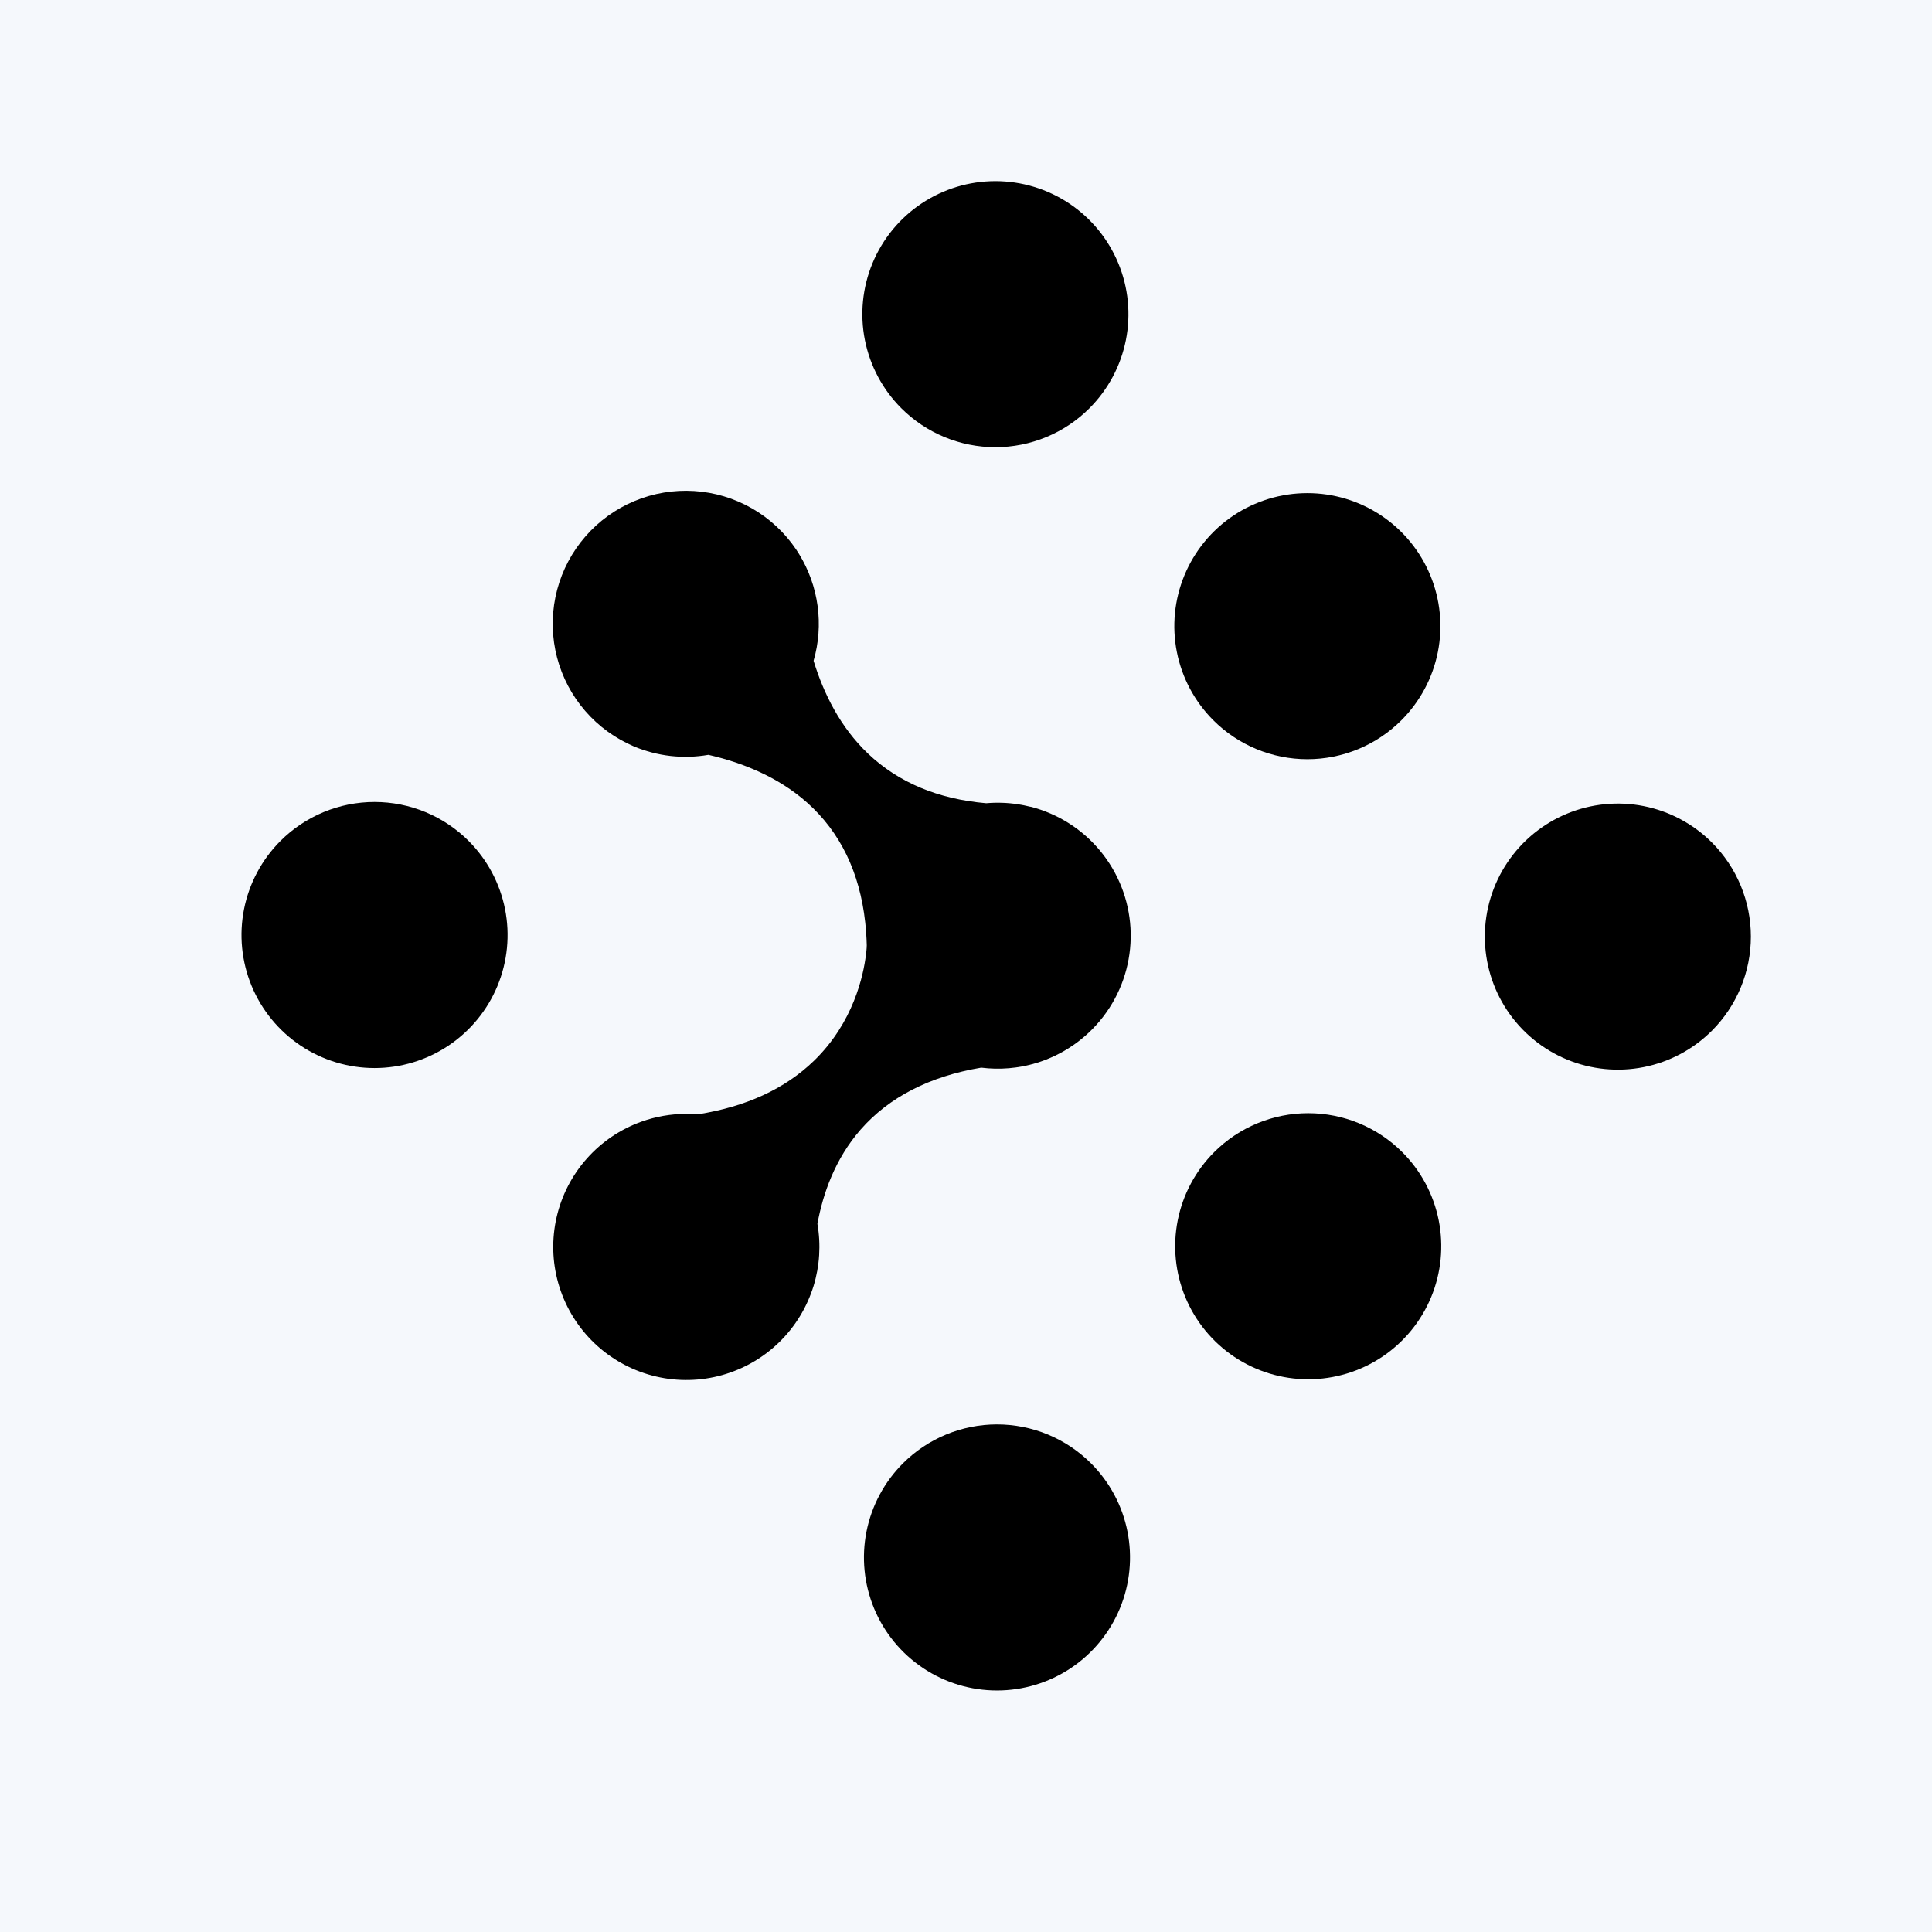
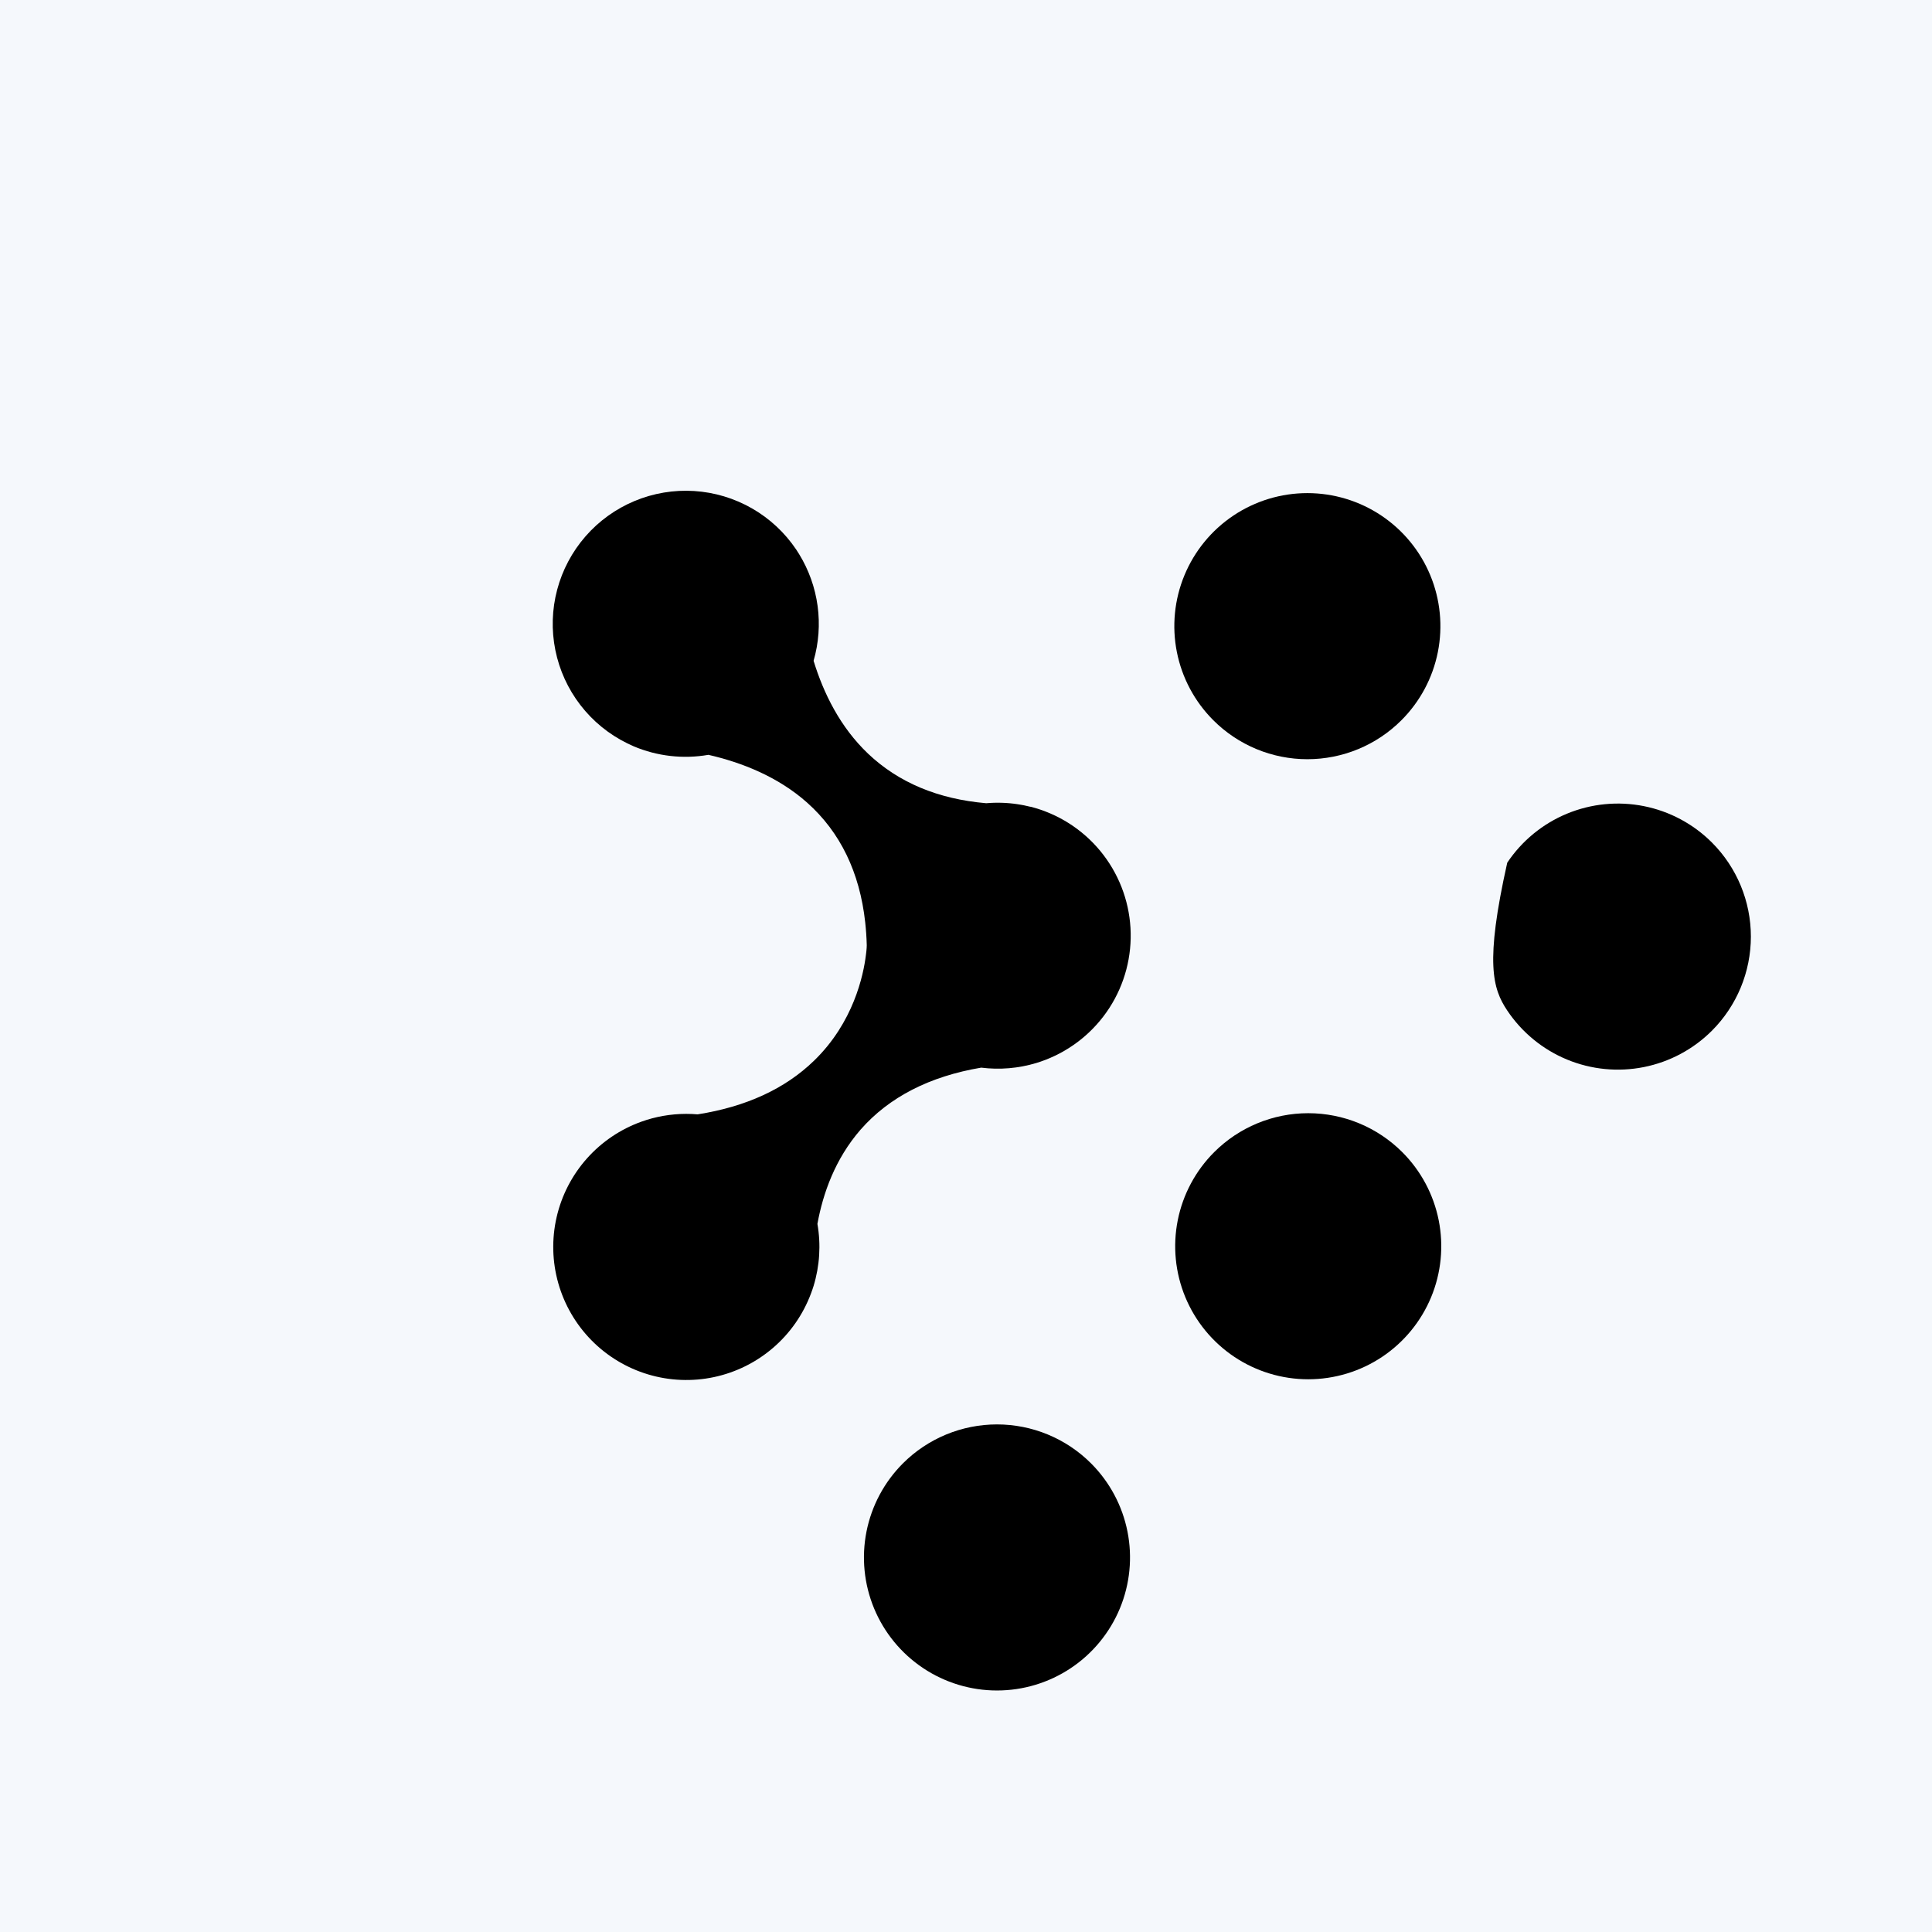
<svg xmlns="http://www.w3.org/2000/svg" width="450" height="450" viewBox="0 0 450 450" fill="none">
  <rect width="450" height="450" fill="#F5F8FC" />
  <path d="M210.304 340.852C205.971 345.186 203.02 350.707 201.825 356.718C200.63 362.729 201.244 368.959 203.589 374.621C205.935 380.282 209.907 385.121 215.002 388.526C220.098 391.931 226.089 393.748 232.217 393.748C238.346 393.748 244.336 391.931 249.432 388.526C254.528 385.121 258.5 380.282 260.845 374.621C263.191 368.959 263.805 362.729 262.609 356.718C261.414 350.707 258.464 345.186 254.131 340.852C251.253 337.974 247.837 335.691 244.077 334.133C240.317 332.575 236.287 331.773 232.217 331.773C228.147 331.773 224.117 332.575 220.357 334.133C216.597 335.691 213.181 337.974 210.304 340.852Z" fill="black" />
  <path d="M282.802 268.36C278.468 272.693 275.516 278.215 274.32 284.226C273.124 290.237 273.738 296.467 276.083 302.13C278.428 307.792 282.4 312.632 287.496 316.037C292.592 319.442 298.583 321.26 304.712 321.26C310.841 321.26 316.832 319.442 321.928 316.037C327.024 312.632 330.995 307.792 333.341 302.13C335.686 296.467 336.299 290.237 335.103 284.226C333.907 278.215 330.956 272.693 326.622 268.36C320.811 262.549 312.929 259.285 304.712 259.285C296.494 259.285 288.613 262.549 282.802 268.36Z" fill="black" />
-   <path d="M65.324 195.872C60.991 200.206 58.04 205.728 56.845 211.738C55.65 217.749 56.264 223.979 58.609 229.641C60.955 235.303 64.927 240.142 70.022 243.547C75.118 246.951 81.109 248.768 87.237 248.768C93.366 248.768 99.356 246.951 104.452 243.547C109.548 240.142 113.519 235.303 115.865 229.641C118.211 223.979 118.825 217.749 117.629 211.738C116.434 205.728 113.484 200.206 109.151 195.872C106.273 192.994 102.857 190.711 99.097 189.153C95.337 187.596 91.307 186.794 87.237 186.794C83.167 186.794 79.137 187.596 75.377 189.153C71.617 190.711 68.201 192.994 65.324 195.872Z" fill="black" />
  <path d="M240.027 187.919C239.042 187.67 238.051 187.473 237.051 187.321C234.619 186.952 232.151 186.873 229.7 187.087C218.473 186.118 209.259 182.256 202.18 175.534C195.715 169.379 191.831 161.52 189.499 153.911C190.697 149.763 191.016 145.411 190.435 141.132C189.855 136.854 188.389 132.744 186.13 129.064C185.913 128.706 185.686 128.35 185.449 127.997C182.796 124.054 179.271 120.774 175.148 118.41C171.025 116.047 166.413 114.663 161.67 114.366C156.927 114.069 152.179 114.867 147.793 116.698C143.407 118.529 139.501 121.344 136.377 124.925C133.253 128.507 130.994 132.759 129.776 137.352C128.557 141.946 128.411 146.758 129.349 151.417C130.287 156.077 132.284 160.458 135.185 164.222C138.086 167.986 141.814 171.033 146.081 173.126C146.588 173.376 147.103 173.611 147.595 173.83C153.088 176.15 159.133 176.839 165.008 175.814C172.738 177.593 181.187 180.886 188.015 186.965C195.715 193.832 200.242 203.182 201.522 214.811C201.711 216.545 201.84 218.331 201.885 220.163C201.885 220.201 201.885 221.049 201.688 222.435C201.113 227.136 198.804 238.167 189.575 247.085C182.814 253.626 173.737 257.79 162.494 259.554C158.934 259.253 155.349 259.565 151.895 260.478C151.078 260.695 150.268 260.947 149.465 261.235C144.556 262.982 140.167 265.938 136.703 269.83C133.24 273.722 130.813 278.424 129.647 283.502C128.482 288.58 128.615 293.87 130.035 298.883C131.455 303.896 134.116 308.47 137.772 312.183C141.427 315.895 145.96 318.626 150.95 320.123C155.94 321.62 161.228 321.835 166.323 320.748C171.419 319.661 176.158 317.307 180.103 313.904C184.048 310.501 187.071 306.158 188.894 301.277C189.113 300.709 189.31 300.126 189.492 299.543C190.927 294.856 191.235 289.896 190.393 285.068C191.687 277.951 194.519 269.926 200.447 263.112C207.086 255.542 216.504 250.704 228.534 248.675C232.853 249.216 237.238 248.845 241.405 247.585C242.101 247.373 242.798 247.13 243.487 246.866C249.627 244.506 254.857 240.255 258.421 234.727C261.985 229.198 263.698 222.68 263.311 216.113C262.925 209.547 260.46 203.274 256.273 198.201C252.086 193.129 246.393 189.52 240.019 187.897L240.027 187.919Z" fill="black" />
-   <path d="M253.76 95.084C258.093 90.75 261.044 85.228 262.239 79.218C263.434 73.207 262.82 66.977 260.474 61.315C258.129 55.653 254.157 50.814 249.061 47.409C243.966 44.005 237.975 42.188 231.847 42.188C225.718 42.188 219.727 44.005 214.632 47.409C209.536 50.814 205.564 55.653 203.219 61.315C200.873 66.977 200.259 73.207 201.454 79.218C202.649 85.228 205.6 90.75 209.933 95.084C212.81 97.962 216.227 100.245 219.987 101.803C223.747 103.36 227.777 104.162 231.847 104.162C235.916 104.162 239.946 103.36 243.706 101.803C247.466 100.245 250.883 97.962 253.76 95.084Z" fill="black" />
-   <path d="M398.741 196.24C394.407 191.907 388.885 188.956 382.875 187.761C376.864 186.566 370.634 187.18 364.972 189.525C359.31 191.871 354.471 195.843 351.066 200.938C347.662 206.034 345.845 212.025 345.845 218.153C345.845 224.282 347.662 230.272 351.066 235.368C354.471 240.464 359.31 244.435 364.972 246.781C370.634 249.127 376.864 249.741 382.875 248.545C388.885 247.35 394.407 244.4 398.741 240.067C404.55 234.253 407.813 226.371 407.813 218.153C407.813 209.935 404.55 202.053 398.741 196.24Z" fill="black" />
+   <path d="M398.741 196.24C394.407 191.907 388.885 188.956 382.875 187.761C376.864 186.566 370.634 187.18 364.972 189.525C359.31 191.871 354.471 195.843 351.066 200.938C345.845 224.282 347.662 230.272 351.066 235.368C354.471 240.464 359.31 244.435 364.972 246.781C370.634 249.127 376.864 249.741 382.875 248.545C388.885 247.35 394.407 244.4 398.741 240.067C404.55 234.253 407.813 226.371 407.813 218.153C407.813 209.935 404.55 202.053 398.741 196.24Z" fill="black" />
  <path d="M326.424 167.751C330.757 163.417 333.708 157.896 334.903 151.885C336.098 145.874 335.484 139.644 333.138 133.982C330.793 128.321 326.821 123.481 321.726 120.077C316.63 116.672 310.639 114.855 304.511 114.855C298.382 114.855 292.391 116.672 287.296 120.077C282.2 123.481 278.228 128.321 275.883 133.982C273.537 139.644 272.923 145.874 274.118 151.885C275.313 157.896 278.264 163.417 282.597 167.751C285.474 170.631 288.889 172.916 292.65 174.475C296.41 176.033 300.44 176.836 304.511 176.836C308.581 176.836 312.612 176.033 316.372 174.475C320.132 172.916 323.548 170.631 326.424 167.751Z" fill="black" />
</svg>